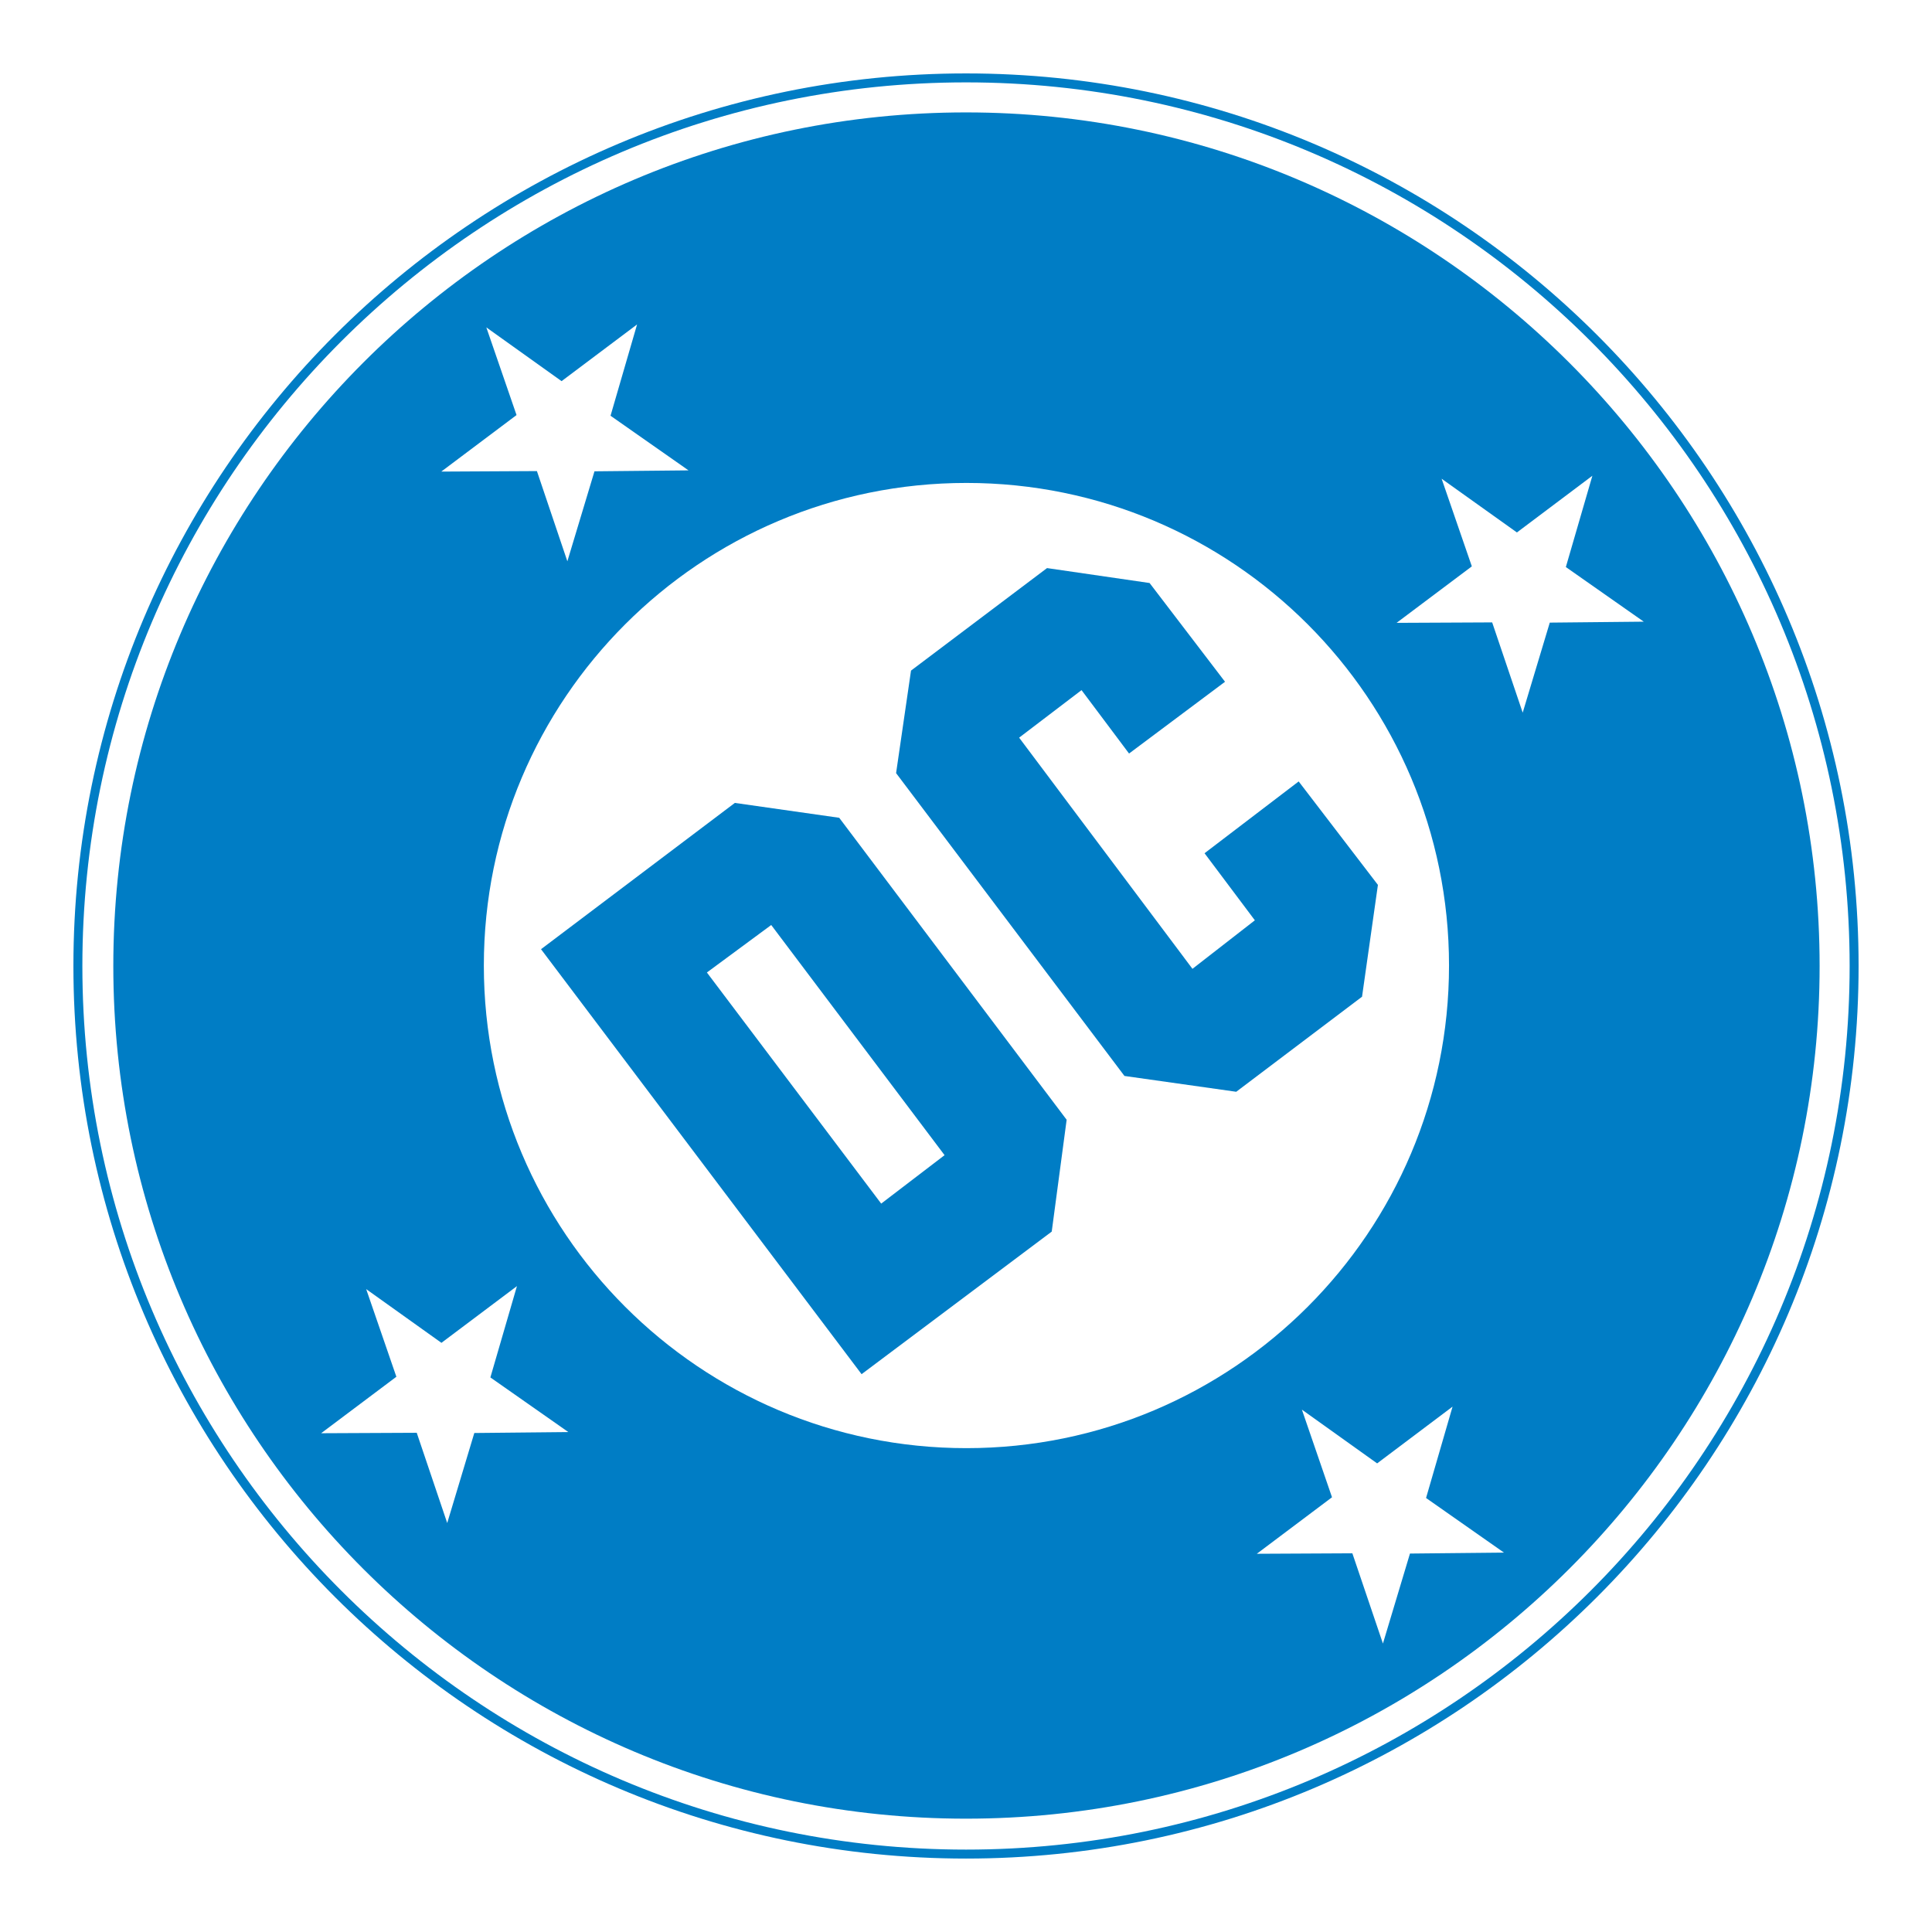
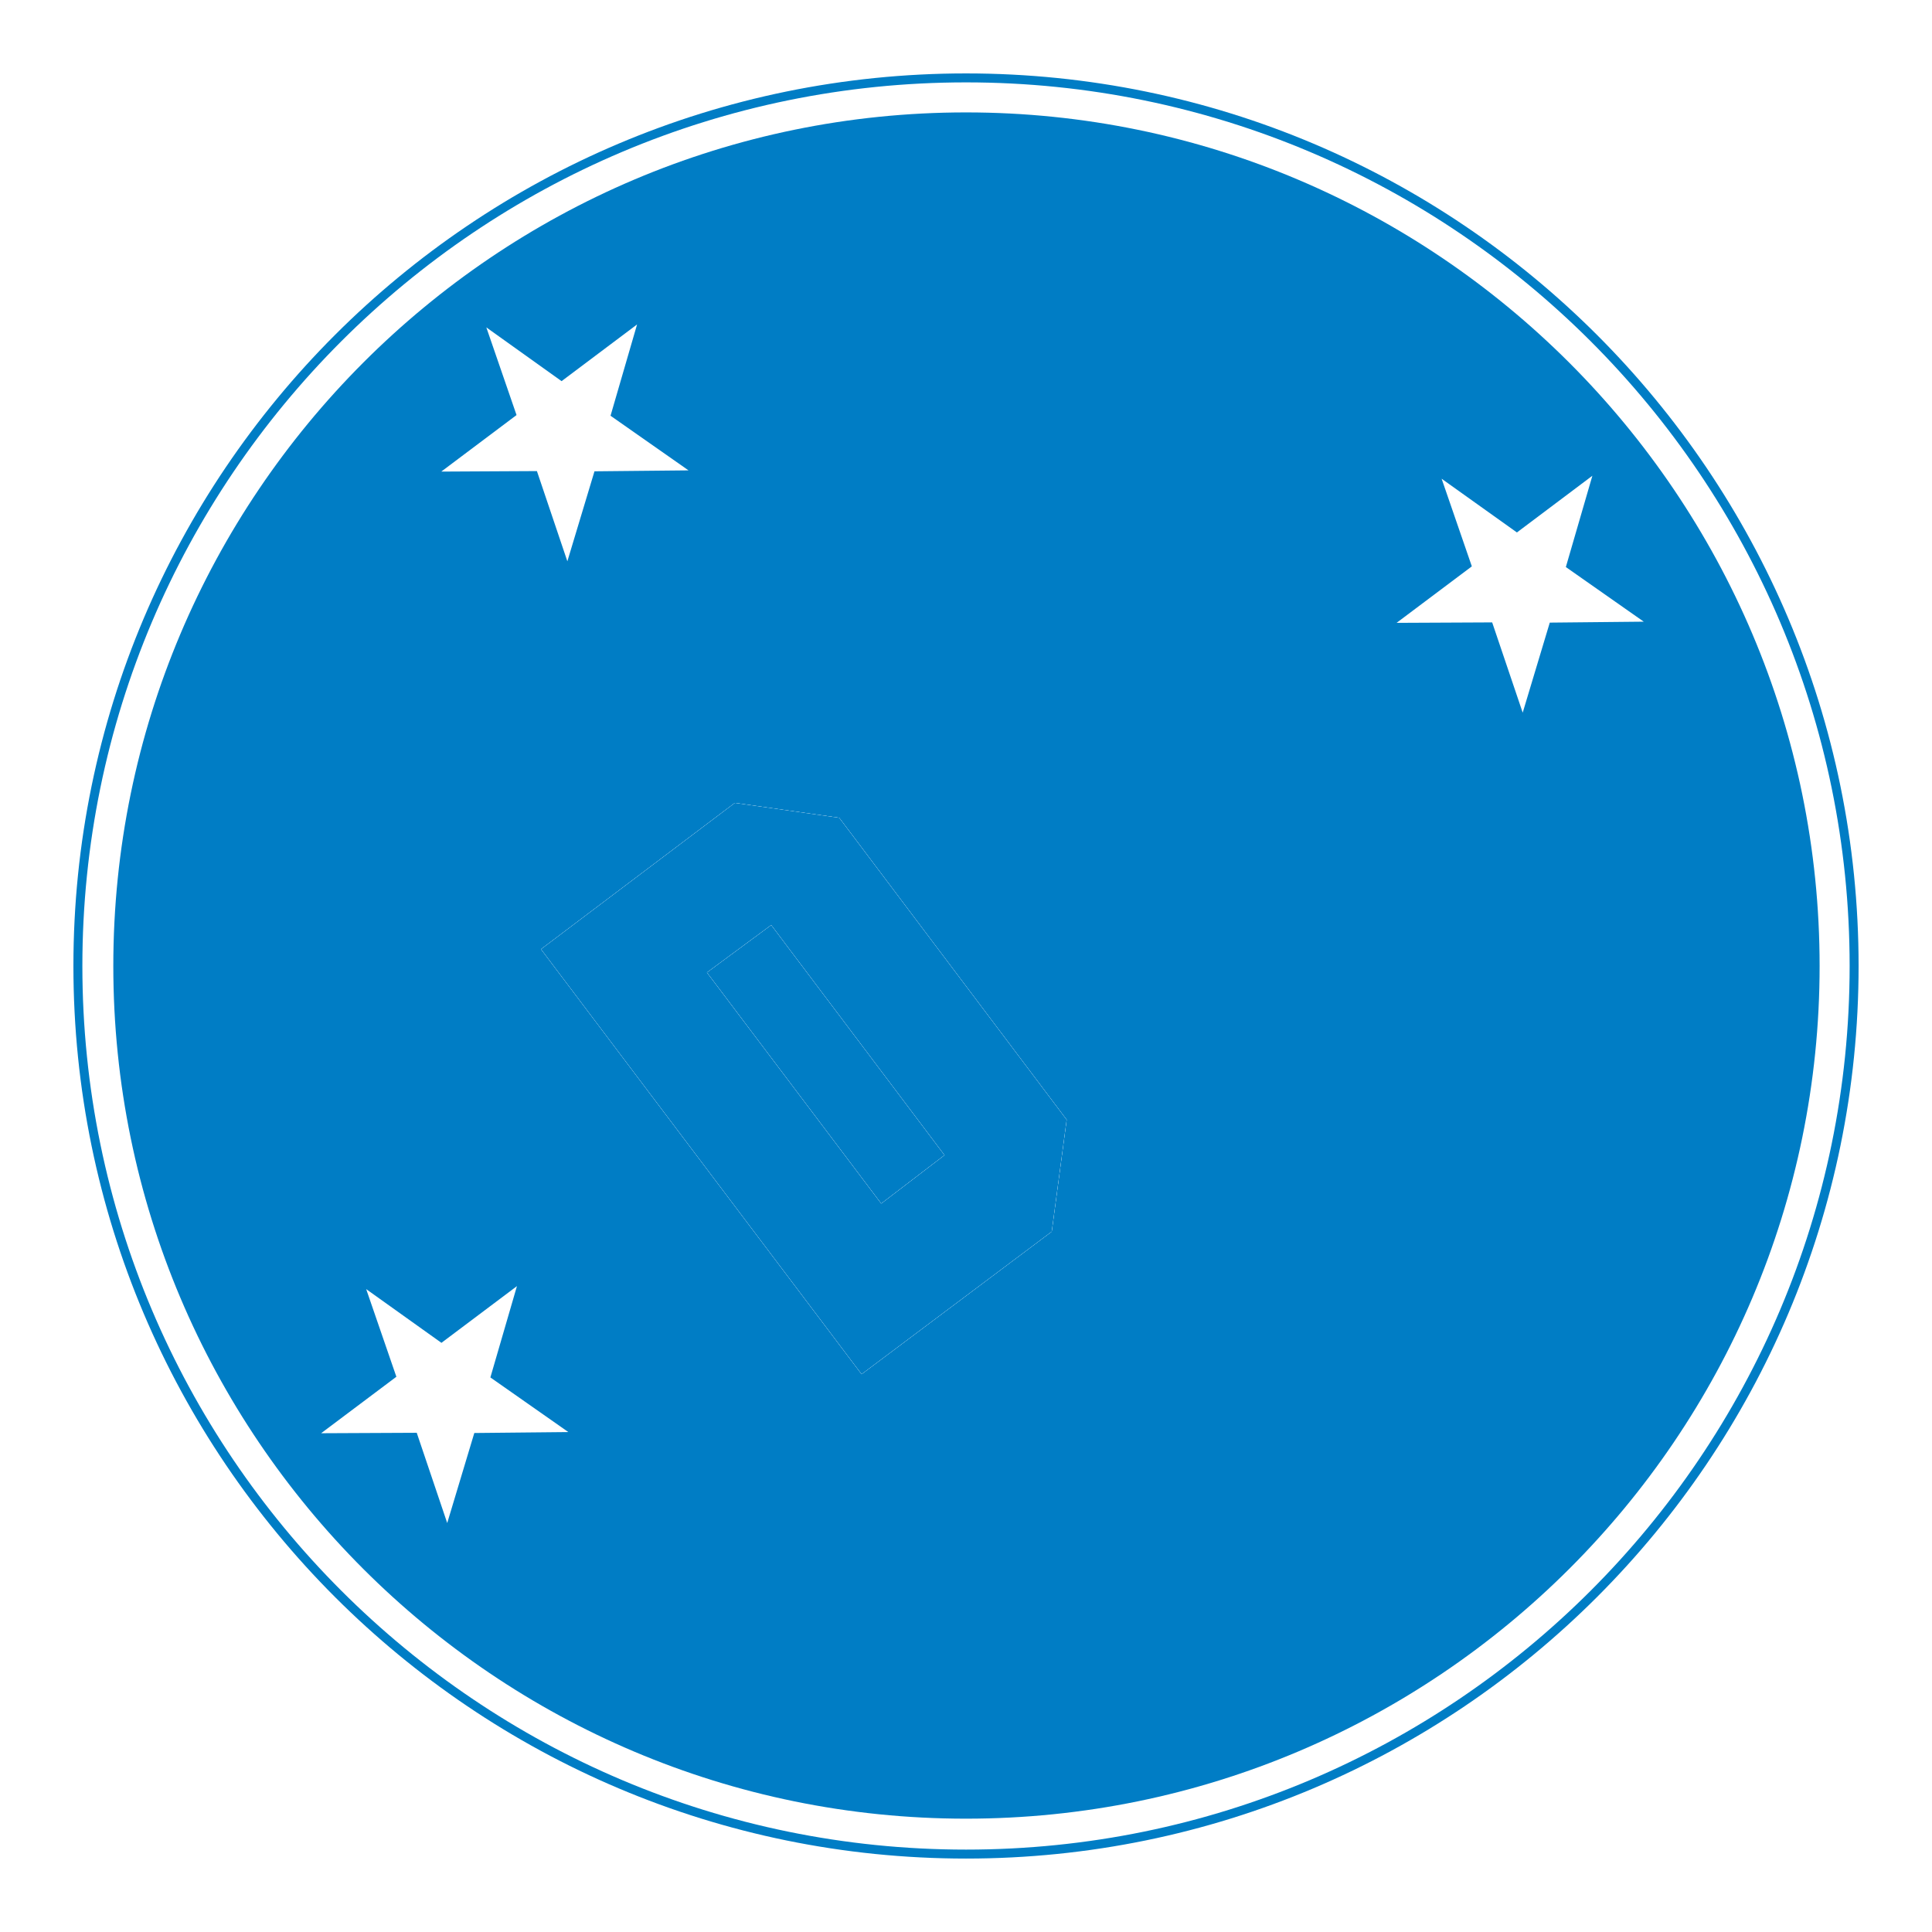
<svg xmlns="http://www.w3.org/2000/svg" version="1.0" id="Layer_1" x="0px" y="0px" width="192.756px" height="192.756px" viewBox="0 0 192.756 192.756" enable-background="new 0 0 192.756 192.756" xml:space="preserve">
  <g>
-     <polygon fill-rule="evenodd" clip-rule="evenodd" fill="#FFFFFF" points="0,0 192.756,0 192.756,192.756 0,192.756 0,0  " />
    <path fill-rule="evenodd" clip-rule="evenodd" fill="#FFFFFF" stroke="#007DC5" stroke-width="0.894" stroke-miterlimit="2.613" d="   M7.771,96.375c0-48.906,39.704-88.603,88.609-88.603c48.904,0,88.605,39.697,88.605,88.603s-39.701,88.607-88.605,88.607   C47.475,184.982,7.771,145.281,7.771,96.375L7.771,96.375z" />
    <path fill-rule="evenodd" clip-rule="evenodd" fill="#007DC5" d="M11.305,96.375c0-46.952,38.118-85.16,85.075-85.16   c46.95,0,85.163,38.208,85.163,85.16c0,46.957-38.213,85.074-85.163,85.074C49.423,181.449,11.305,143.332,11.305,96.375   L11.305,96.375z" />
-     <path fill-rule="evenodd" clip-rule="evenodd" fill="#FFFFFF" d="M48.273,96.33c0-26.591,21.556-48.147,48.147-48.147   c26.593,0,48.149,21.557,48.149,48.147c0,26.596-21.557,48.152-48.149,48.152C69.829,144.482,48.273,122.926,48.273,96.33   L48.273,96.33z" />
    <path fill-rule="evenodd" clip-rule="evenodd" fill="#FFFFFF" d="M83.729,81.591l-10.412-1.484L53.978,94.702l31.982,42.4   l18.971-14.225l1.488-11.158L83.729,81.591L83.729,81.591z M87.917,120.084l-17.39-23.059l6.418-4.737l17.295,22.964   L87.917,120.084L87.917,120.084z" />
    <polygon fill-rule="evenodd" clip-rule="evenodd" fill="#FFFFFF" points="48.521,32.663 51.535,41.411 44.027,47.05 53.568,47    56.606,56.001 59.311,47.023 68.693,46.929 60.913,41.479 63.561,32.37 56.028,38.027 48.521,32.663  " />
-     <polygon fill-rule="evenodd" clip-rule="evenodd" fill="#FFFFFF" points="129.89,140.639 132.895,149.383 125.392,155.021    134.925,154.973 137.975,163.977 140.673,154.998 150.052,154.904 142.278,149.455 144.922,140.34 137.397,146.002 129.89,140.639     " />
    <polygon fill-rule="evenodd" clip-rule="evenodd" fill="#FFFFFF" points="36.534,128.615 39.546,137.359 32.039,142.994    41.578,142.949 44.619,151.953 47.322,142.971 56.704,142.877 48.925,137.426 51.576,128.316 44.042,133.975 36.534,128.615  " />
    <polygon fill-rule="evenodd" clip-rule="evenodd" fill="#FFFFFF" points="143.831,47.763 146.845,56.506 139.337,62.142    148.874,62.097 151.92,71.102 154.622,62.119 163.997,62.024 156.225,56.574 158.872,47.465 151.343,53.123 143.831,47.763  " />
    <path fill-rule="evenodd" clip-rule="evenodd" fill="#FFFFFF" d="M83.729,81.591l-10.412-1.484L53.978,94.702l31.982,42.4   l18.971-14.225l1.488-11.158L83.729,81.591L83.729,81.591z M87.917,120.084l-17.39-23.059l6.418-4.737l17.295,22.964   L87.917,120.084L87.917,120.084z" />
    <polygon fill-rule="evenodd" clip-rule="evenodd" fill="#007DC5" points="104.463,56.678 90.892,66.906 89.403,77.134    112.187,107.348 123.339,108.926 135.891,99.443 137.475,88.286 129.569,77.964 120.177,85.128 125.197,91.819 118.972,96.66    101.679,73.596 107.905,68.854 112.646,75.18 122.221,68.02 114.694,58.167 104.463,56.678  " />
    <path fill-rule="evenodd" clip-rule="evenodd" fill="#007DC5" d="M83.729,81.591l-10.412-1.484L53.978,94.702l31.982,42.4   l18.971-14.225l1.488-11.158L83.729,81.591L83.729,81.591z M87.917,120.084l-17.39-23.059l6.418-4.737l17.295,22.964   L87.917,120.084L87.917,120.084z" />
  </g>
</svg>